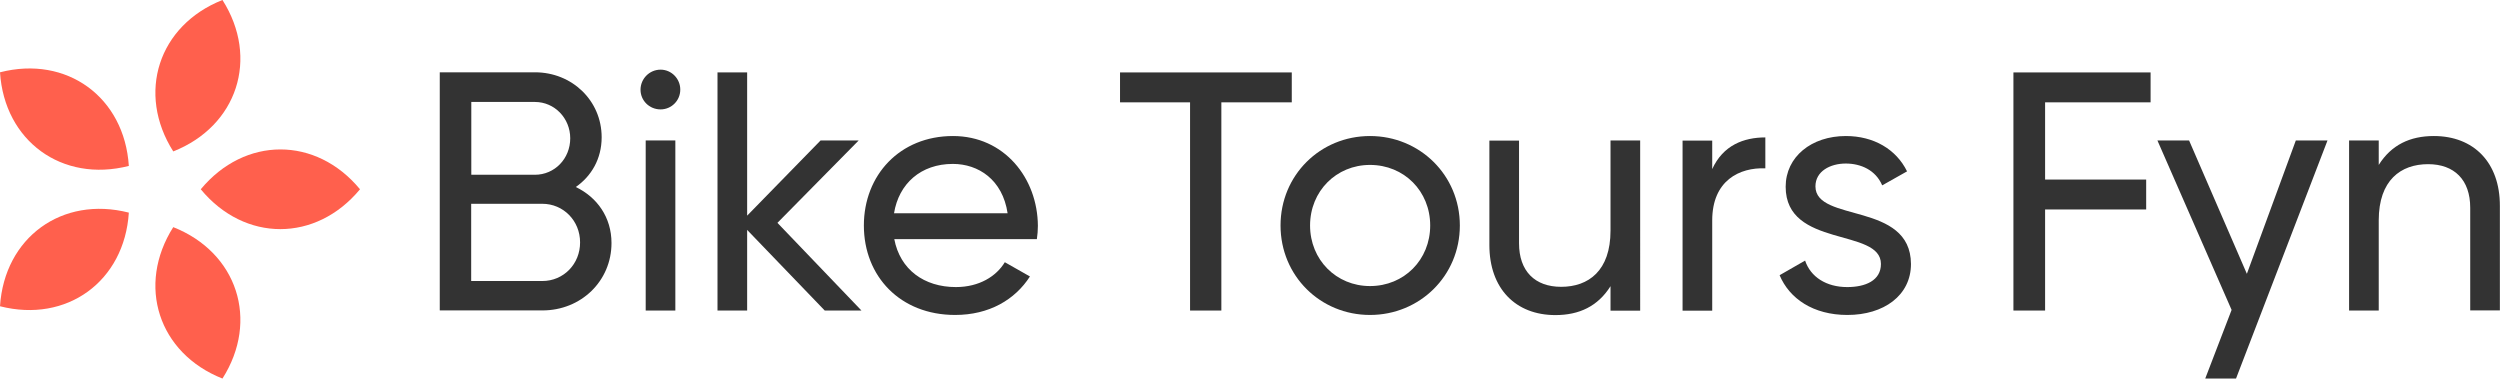
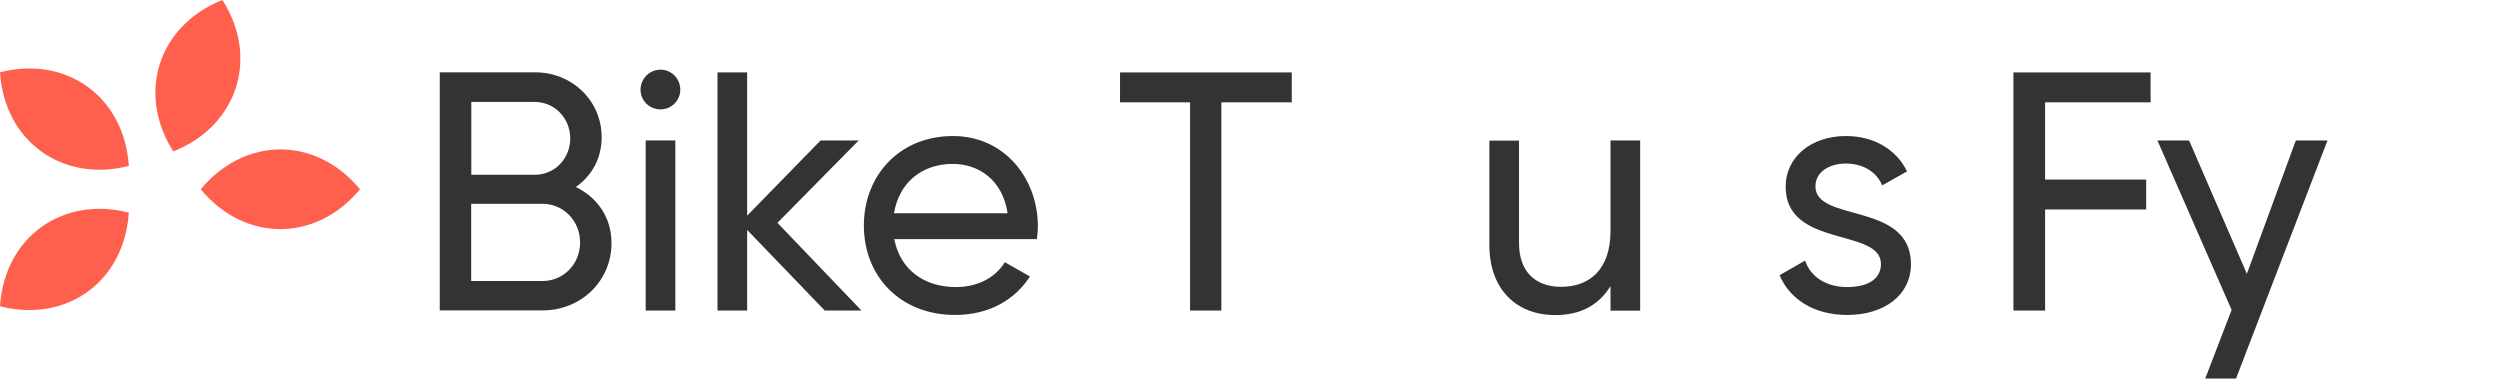
<svg xmlns="http://www.w3.org/2000/svg" id="Layer_1" x="0px" y="0px" viewBox="0 0 198.12 30" style="enable-background:new 0 0 198.12 30;" xml:space="preserve">
  <style type="text/css">
	.st0{fill:#333333;}
	.st1{fill:#FF604D;}
</style>
  <g>
    <g>
      <path class="st0" d="M45.63,14.82c1.24-0.86,2.05-2.24,2.05-3.94c0-2.91-2.35-5.15-5.28-5.15h-7.55v18.87h8.14    c3.05,0,5.47-2.32,5.47-5.34C48.46,17.22,47.32,15.63,45.63,14.82z M37.35,8.08h5.04c1.56,0,2.8,1.29,2.8,2.88    c0,1.62-1.24,2.89-2.8,2.89h-5.04V8.08z M42.98,22.27h-5.64v-6.12h5.64c1.67,0,2.99,1.35,2.99,3.05    C45.98,20.92,44.66,22.27,42.98,22.27z" />
      <path class="st0" d="M52.35,5.52c-0.89,0-1.59,0.73-1.59,1.59c0,0.86,0.7,1.56,1.59,1.56c0.86,0,1.56-0.7,1.56-1.56    C53.92,6.25,53.22,5.52,52.35,5.52z" />
      <rect x="51.17" y="11.13" class="st0" width="2.35" height="13.48" />
      <polygon class="st0" points="68.05,11.13 65.03,11.13 59.21,17.09 59.21,5.74 56.86,5.74 56.86,24.61 59.21,24.61 59.21,18.22     65.36,24.61 68.27,24.61 61.61,17.66   " />
      <path class="st0" d="M75.52,10.78c-4.21,0-7.06,3.1-7.06,7.09c0,4.04,2.89,7.09,7.23,7.09c2.7,0,4.75-1.21,5.93-3.05l-1.99-1.13    c-0.67,1.11-2.02,1.97-3.88,1.97c-2.51,0-4.42-1.38-4.88-3.8h11.3c0.05-0.35,0.08-0.7,0.08-1.05    C82.23,14.12,79.59,10.78,75.52,10.78z M70.85,16.9c0.38-2.35,2.13-3.91,4.66-3.91c2.02,0,3.94,1.24,4.34,3.91H70.85z" />
      <polygon class="st0" points="102.37,5.74 88.76,5.74 88.76,8.11 94.31,8.11 94.31,24.61 96.79,24.61 96.79,8.11 102.37,8.11   " />
-       <path class="st0" d="M108.57,10.78c-3.94,0-7.09,3.1-7.09,7.09s3.15,7.09,7.09,7.09c3.94,0,7.12-3.1,7.12-7.09    S112.51,10.78,108.57,10.78z M108.57,22.67c-2.67,0-4.75-2.08-4.75-4.8s2.08-4.8,4.75-4.8c2.7,0,4.77,2.08,4.77,4.8    S111.27,22.67,108.57,22.67z" />
      <path class="st0" d="M127.63,18.28c0,3.18-1.75,4.45-3.91,4.45c-2.08,0-3.34-1.24-3.34-3.45v-8.14h-2.35v8.28    c0,3.45,2.08,5.55,5.23,5.55c1.89,0,3.37-0.7,4.37-2.29v1.94h2.35V11.13h-2.35V18.28z" />
-       <path class="st0" d="M135.69,13.4v-2.26h-2.35v13.48h2.35v-7.15c0-3.18,2.18-4.21,4.21-4.13v-2.45    C138.19,10.89,136.55,11.51,135.69,13.4z" />
      <path class="st0" d="M143.87,14.77c0-1.21,1.19-1.81,2.4-1.81c1.19,0,2.37,0.51,2.89,1.73l1.97-1.11c-0.86-1.75-2.64-2.8-4.85-2.8    c-2.72,0-4.77,1.64-4.77,4.02c0,4.88,7.55,3.24,7.55,6.12c0,1.32-1.24,1.83-2.67,1.83c-1.67,0-2.91-0.81-3.34-2.1l-2.02,1.16    c0.78,1.86,2.67,3.15,5.37,3.15c2.88,0,5.04-1.54,5.04-4.04C151.42,15.96,143.87,17.66,143.87,14.77z" />
      <polygon class="st0" points="159.56,24.61 162.07,24.61 162.07,16.6 170.08,16.6 170.08,14.23 162.07,14.23 162.07,8.11     170.43,8.11 170.43,5.74 159.56,5.74   " />
-       <path class="st0" d="M192.88,10.78c-1.89,0-3.37,0.7-4.37,2.29v-1.94h-2.35v13.48h2.35v-7.15c0-3.18,1.75-4.45,3.91-4.45    c2.08,0,3.34,1.24,3.34,3.45v8.14h2.35v-8.28C198.12,12.88,196.04,10.78,192.88,10.78z" />
      <polygon class="st0" points="178.06,21.7 173.48,11.13 170.97,11.13 176.85,24.56 174.76,30 177.2,30 184.45,11.13 181.94,11.13       " />
    </g>
    <g>
      <g>
        <g>
          <path class="st1" d="M15.91,15c3.48,4.21,9.13,4.21,12.62,0C25.05,10.79,19.4,10.79,15.91,15z" />
        </g>
        <g>
          <path class="st1" d="M17.63,0c-5.08,2.01-6.82,7.39-3.9,12C18.81,9.99,20.56,4.61,17.63,0z" />
        </g>
        <g>
          <path class="st1" d="M0,5.73c0.35,5.45,4.92,8.77,10.21,7.42C9.86,7.7,5.29,4.37,0,5.73z" />
        </g>
        <g>
          <path class="st1" d="M0,24.27c5.29,1.35,9.86-1.97,10.21-7.42C4.92,15.5,0.35,18.82,0,24.27z" />
        </g>
        <g>
-           <path class="st1" d="M13.73,18c-2.92,4.61-1.18,9.99,3.9,12C20.56,25.39,18.81,20.01,13.73,18z" />
-         </g>
+           </g>
      </g>
    </g>
  </g>
</svg>